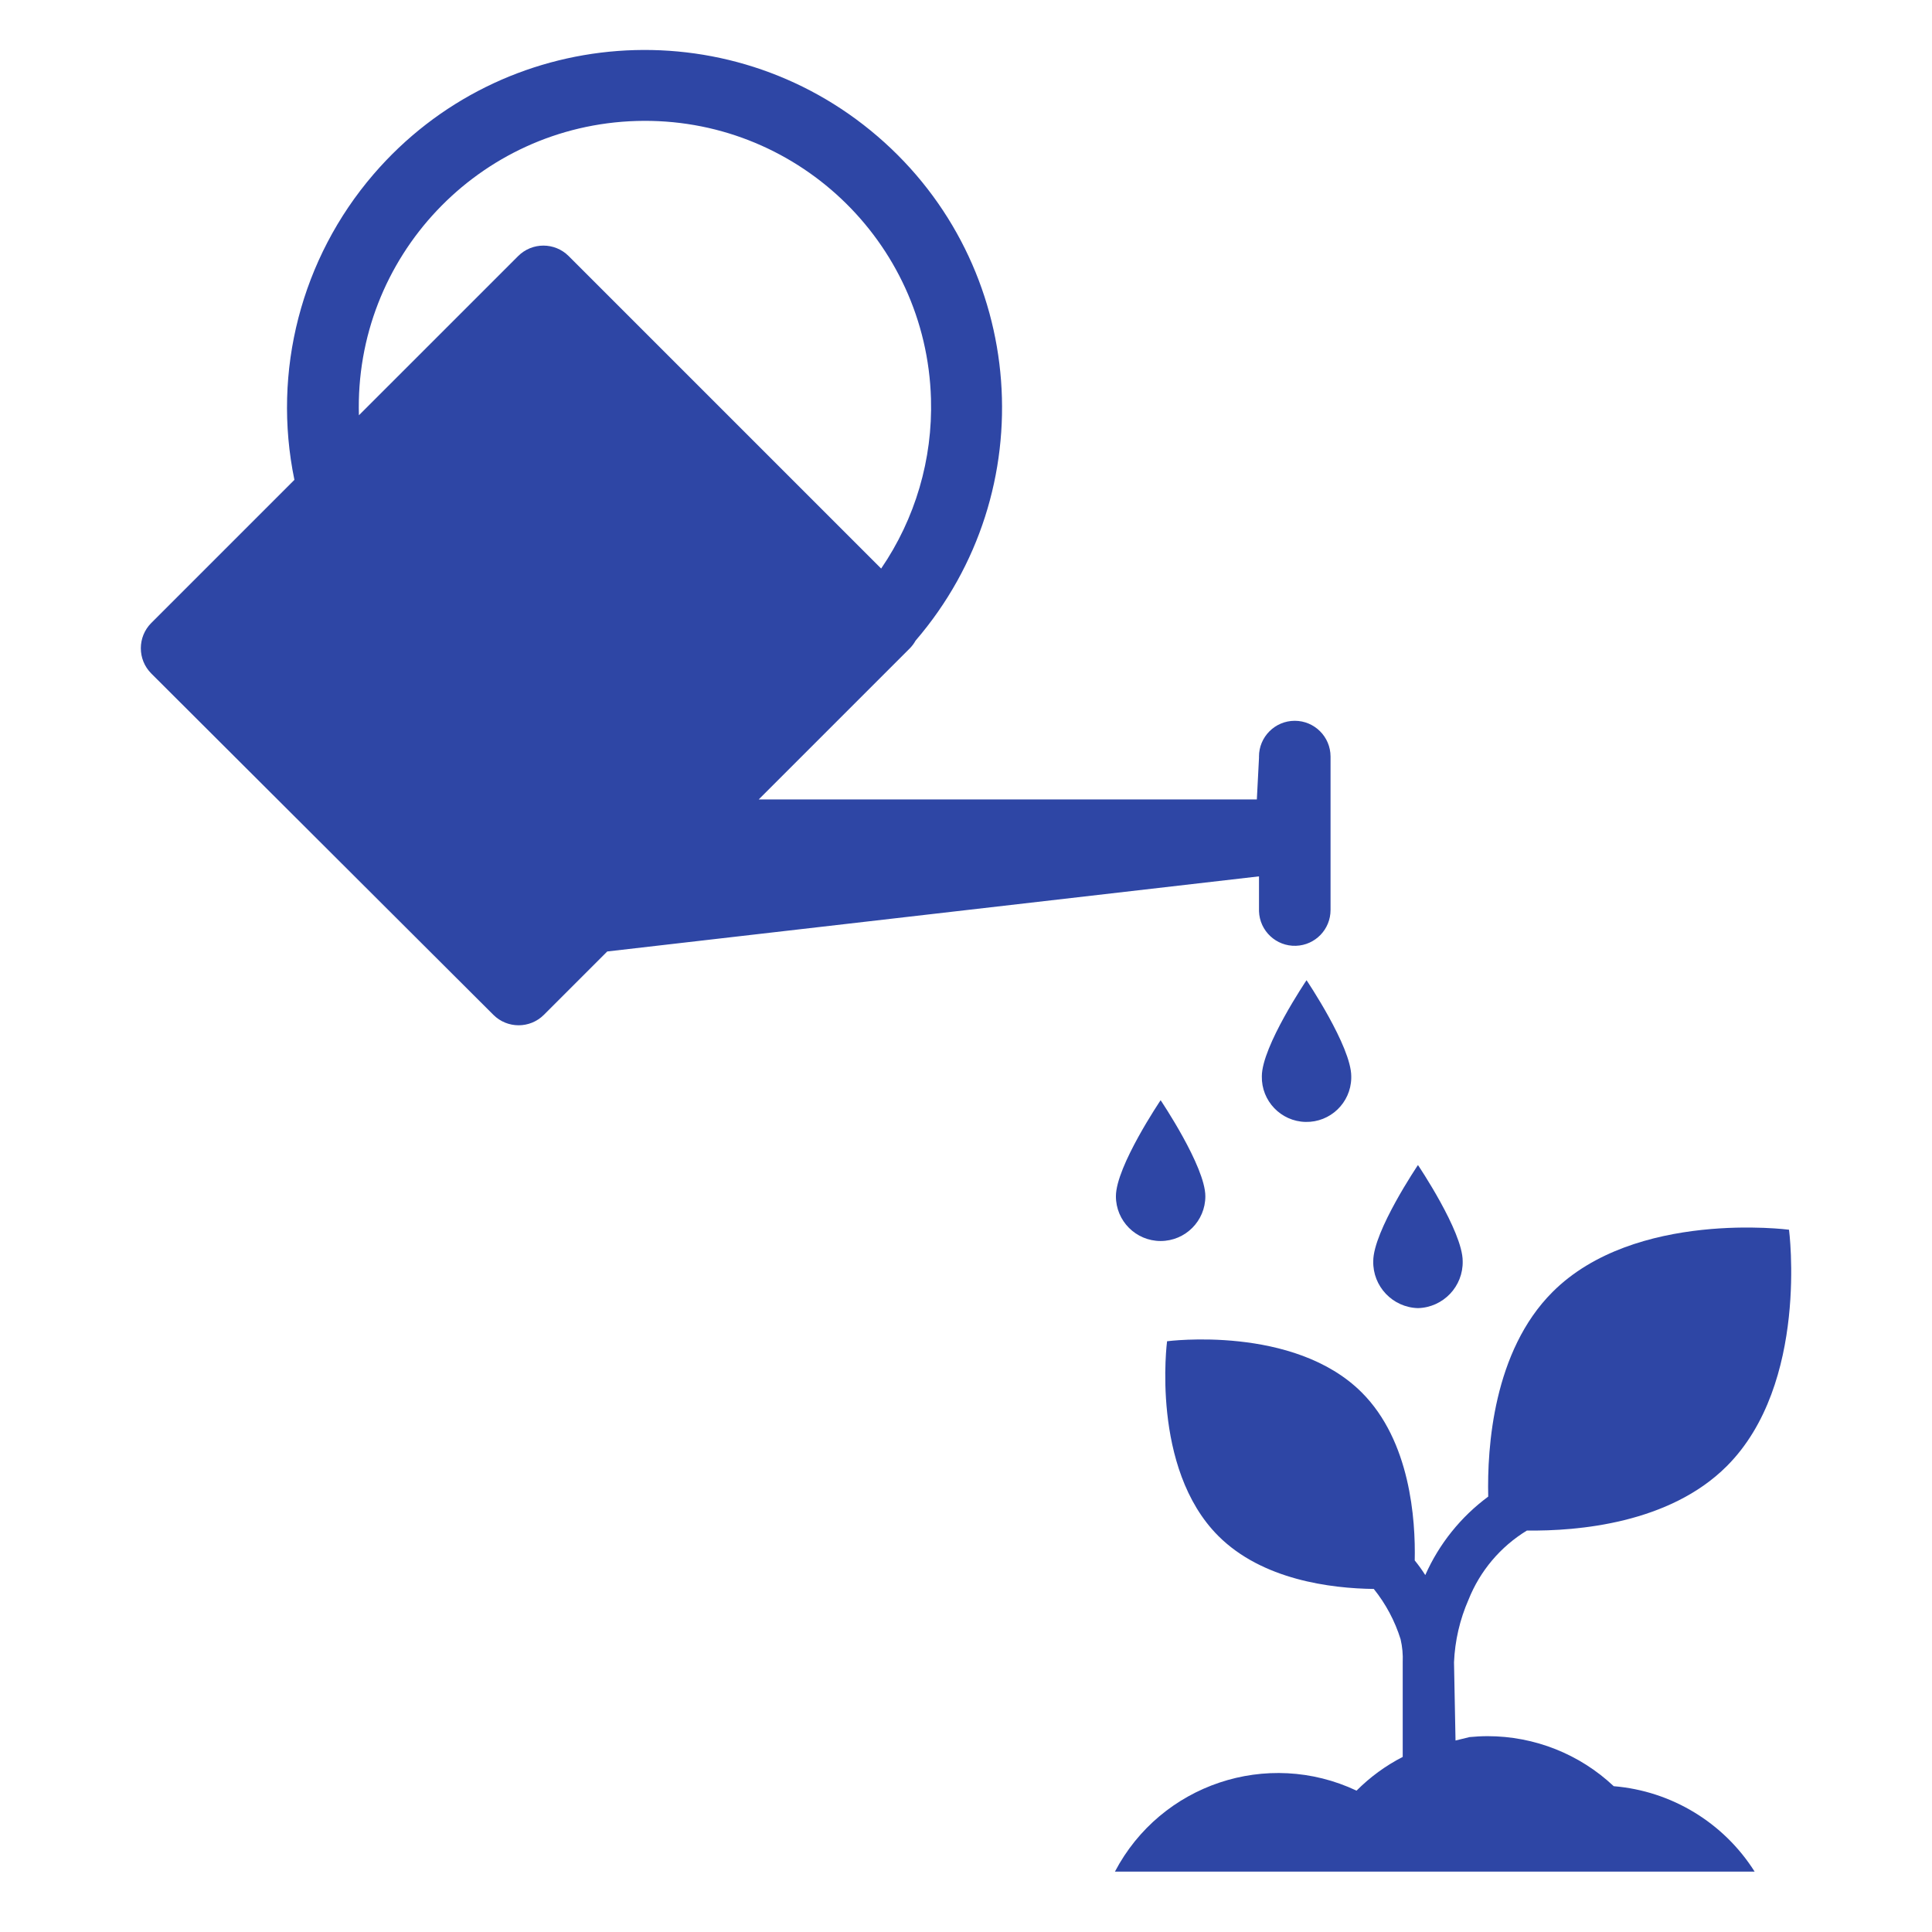
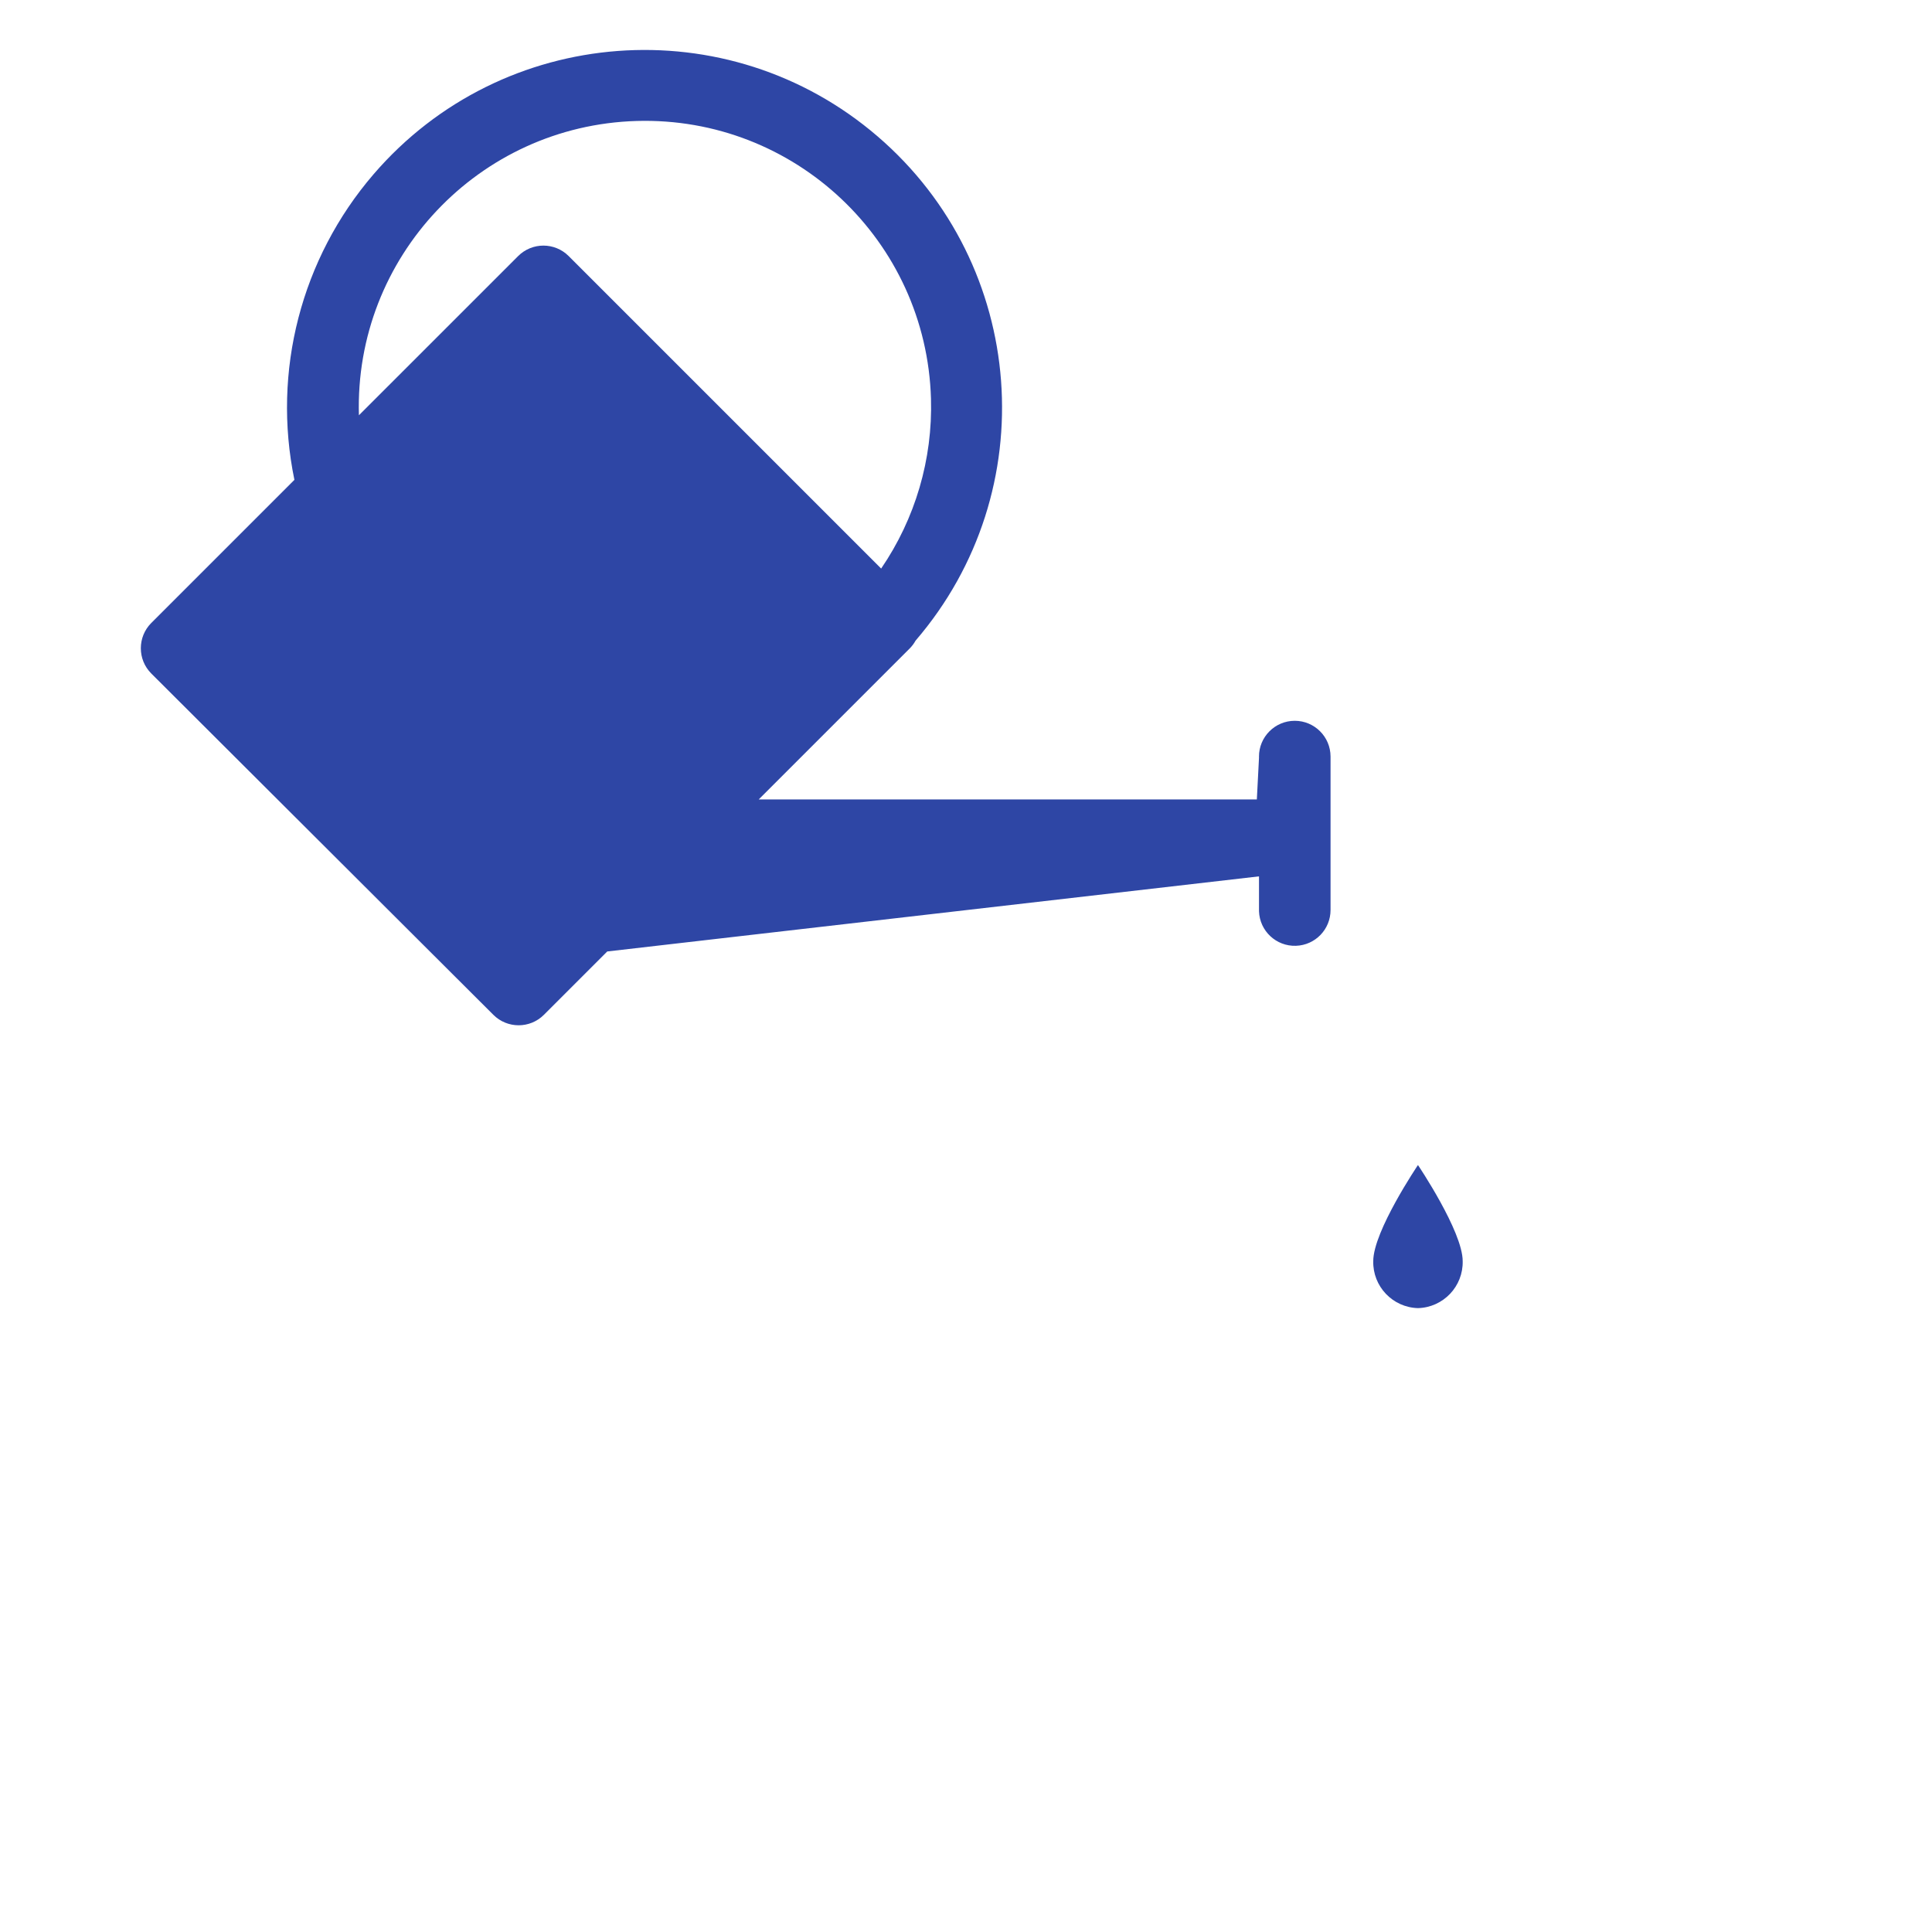
<svg xmlns="http://www.w3.org/2000/svg" width="96" height="96" xml:space="preserve" overflow="hidden">
  <g transform="translate(-592 -312)">
-     <path d="M654.7 365.479C654.674 366.706 655.648 367.722 656.874 367.748 658.101 367.774 659.117 366.8 659.143 365.573 659.144 365.542 659.144 365.51 659.143 365.479 659.143 364.003 656.921 360.706 656.921 360.706 656.921 360.706 654.7 363.994 654.7 365.479Z" fill="#2E46A5" />
-     <path d="M649.671 373.665C650.898 373.665 651.893 372.67 651.893 371.443 651.893 371.442 651.893 371.442 651.893 371.441 651.893 369.966 649.671 366.669 649.671 366.669 649.671 366.669 647.449 369.957 647.449 371.441 647.448 372.668 648.442 373.664 649.669 373.665 649.67 373.665 649.67 373.665 649.671 373.665Z" fill="#2E46A5" />
    <path d="M662.458 377C663.716 376.966 664.71 375.921 664.68 374.663 664.68 373.187 662.458 369.89 662.458 369.89 662.458 369.89 660.236 373.179 660.236 374.663 660.206 375.921 661.2 376.966 662.458 377Z" fill="#2E46A5" />
    <path d="M654.559 357.279C654.592 358.26 655.414 359.029 656.396 358.996 657.355 358.964 658.115 358.177 658.114 357.217L658.114 349.591C658.112 348.609 657.315 347.815 656.333 347.816 655.351 347.818 654.556 348.616 654.558 349.598 654.558 349.617 654.558 349.635 654.559 349.654L654.452 351.724 629.7 351.724 637.218 344.206C637.326 344.094 637.419 343.969 637.494 343.833 643.892 336.395 643.05 325.178 635.612 318.78 628.174 312.382 616.957 313.224 610.559 320.662 606.966 324.839 605.514 330.447 606.629 335.843L599.519 342.953C598.825 343.647 598.824 344.773 599.518 345.467 599.519 345.468 599.519 345.468 599.519 345.468L616.513 362.424C617.206 363.118 618.33 363.12 619.025 362.427 619.026 362.426 619.027 362.425 619.028 362.424L622.174 359.278 654.559 355.546ZM620.259 324.726C619.566 324.031 618.442 324.03 617.747 324.723 617.746 324.724 617.745 324.725 617.744 324.726L609.834 332.635C609.607 324.785 615.787 318.238 623.637 318.011 631.486 317.785 638.033 323.964 638.26 331.814 638.347 334.817 637.48 337.771 635.784 340.251Z" fill="#2E46A5" />
-     <path d="M672.185 400.755C670.489 399.158 668.247 398.269 665.918 398.269 665.618 398.269 665.318 398.286 665.018 398.315L664.324 398.485 664.249 394.6C664.294 393.526 664.539 392.469 664.971 391.485 665.541 390.057 666.558 388.852 667.871 388.052 670.389 388.084 674.954 387.703 677.803 384.852 681.903 380.752 680.895 373.104 680.895 373.104 680.895 373.104 673.241 372.1 669.143 376.2 666.204 379.139 665.891 383.905 665.949 386.365 664.586 387.372 663.508 388.716 662.821 390.265 662.661 390.012 662.486 389.769 662.297 389.537 662.342 387.504 662.076 383.602 659.666 381.192 656.291 377.817 649.991 378.646 649.991 378.646 649.991 378.646 649.163 384.946 652.537 388.32 654.721 390.505 658.129 390.927 660.263 390.954 660.86 391.697 661.312 392.545 661.595 393.454 661.682 393.829 661.717 394.215 661.7 394.6L661.7 399.3C660.852 399.735 660.078 400.301 659.406 400.976 654.972 398.885 649.678 400.659 647.4 405L679.187 405C677.648 402.565 675.056 400.993 672.185 400.755Z" fill="#2E46A5" />
  </g>
</svg>